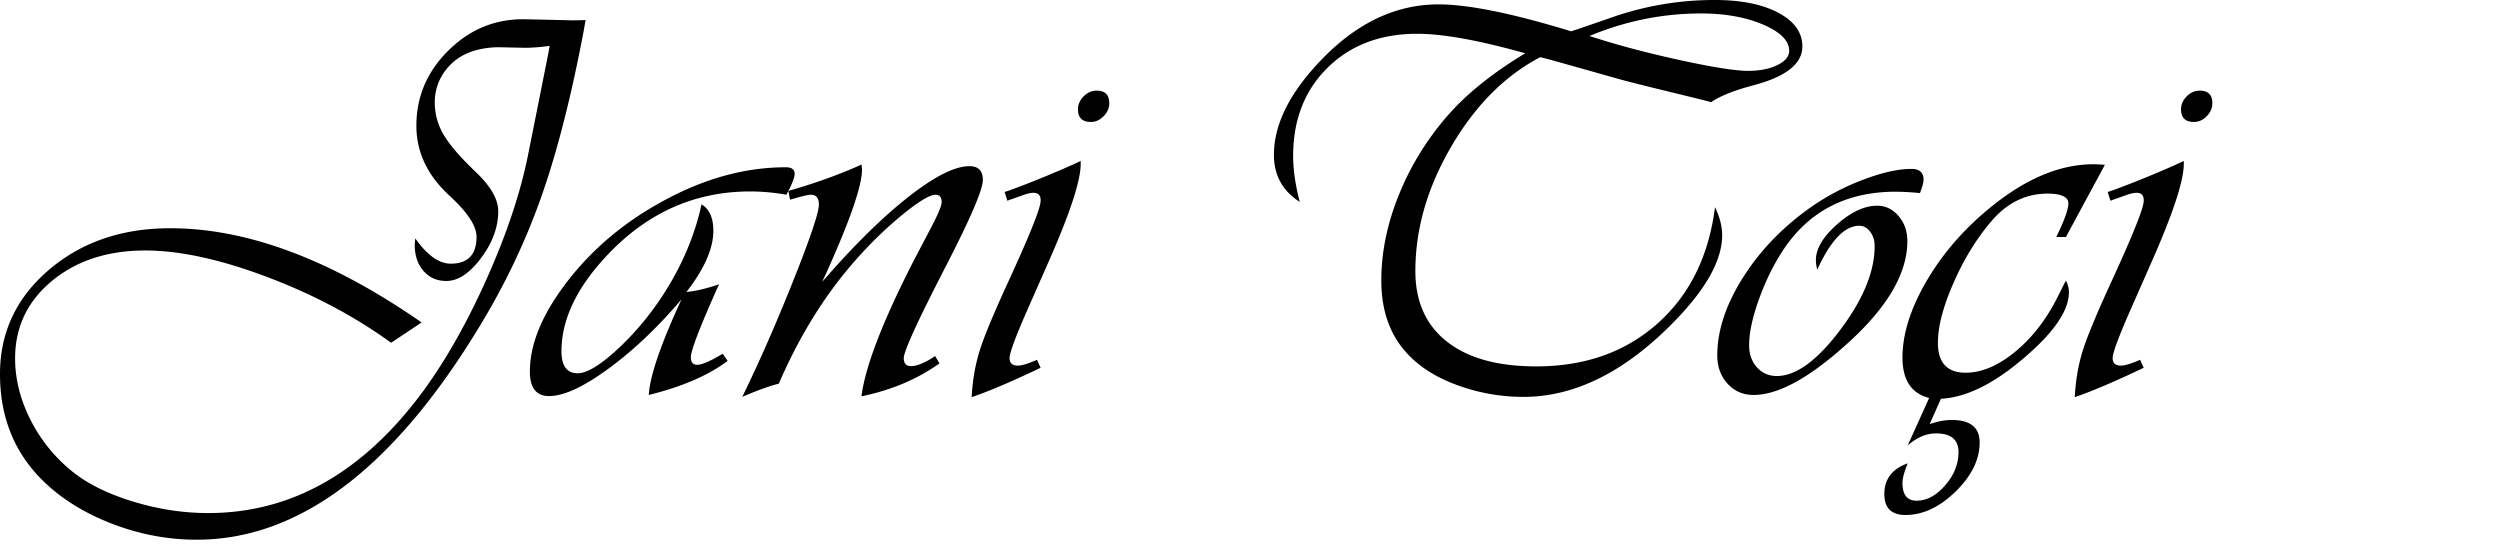
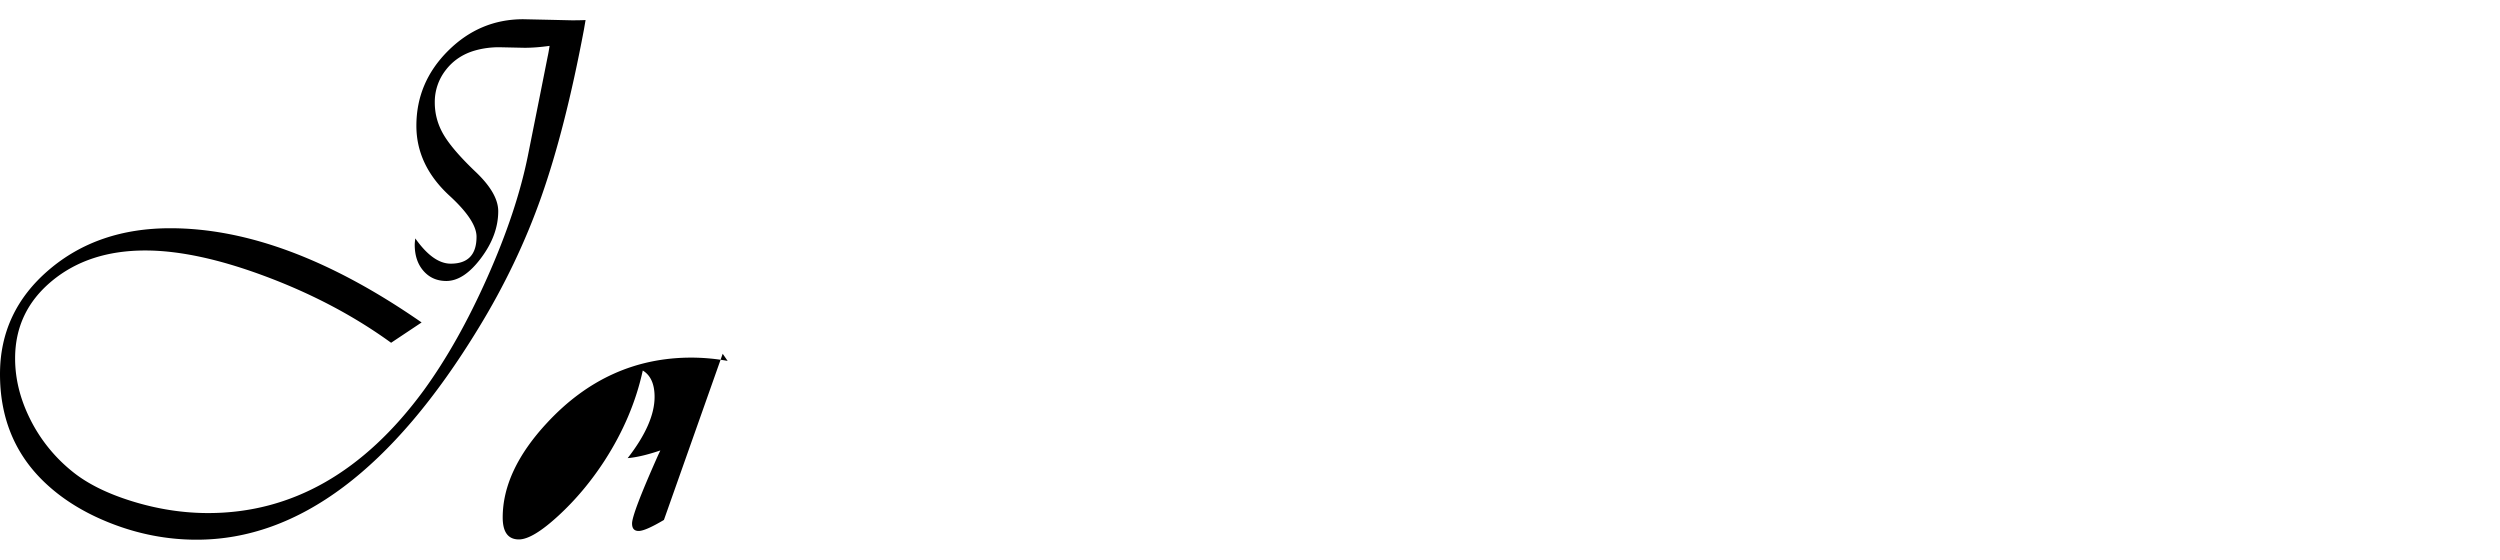
<svg xmlns="http://www.w3.org/2000/svg" viewBox="0 0 250 56" fill-rule="evenodd" clip-rule="evenodd" stroke-linejoin="round" stroke-miterlimit="2">
  <g fill-rule="nonzero">
-     <path d="M58.557 2.005l-.165.961c-1.245 6.61-2.664 12.177-4.257 16.7-1.593 4.522-3.689 8.908-6.29 13.156-8.587 14.099-17.98 21.148-28.179 21.148-2.93 0-5.796-.549-8.597-1.648C8.267 51.224 5.951 49.75 4.12 47.9 1.373 45.117 0 41.62 0 37.408c0-4.156 1.625-7.626 4.875-10.409 3.25-2.783 7.302-4.175 12.154-4.175 7.709 0 16.086 3.14 25.131 9.421l-3.049 2.032c-3.662-2.655-7.818-4.857-12.469-6.605-4.651-1.749-8.689-2.623-12.113-2.623-3.772 0-6.884 1.016-9.338 3.049-2.454 2.032-3.68 4.614-3.68 7.745 0 2.032.499 4.051 1.497 6.056a15.68 15.68 0 004.133 5.177c1.502 1.246 3.525 2.262 6.07 3.049 2.545.787 5.081 1.181 7.608 1.181 8.368 0 15.555-4.092 21.561-12.277 2.289-3.149 4.408-6.917 6.358-11.302 1.95-4.386 3.301-8.437 4.051-12.154l1.236-6.18.742-3.735c.055-.238.119-.595.192-1.071-.915.128-1.749.192-2.499.192l-2.555-.055c-.842 0-1.648.11-2.417.33-1.208.348-2.179.998-2.911 1.95a5.178 5.178 0 00-1.099 3.241c0 1.153.298 2.234.893 3.241.595 1.007 1.662 2.243 3.2 3.708 1.501 1.428 2.252 2.737 2.252 3.927 0 1.593-.572 3.154-1.717 4.683-1.144 1.529-2.302 2.294-3.474 2.294-.934 0-1.694-.335-2.28-1.003-.586-.668-.879-1.543-.879-2.623 0-.128.019-.339.055-.632 1.191 1.685 2.372 2.527 3.543 2.527 1.722 0 2.582-.897 2.582-2.691 0-1.081-.897-2.445-2.691-4.093-2.216-2.032-3.324-4.367-3.324-7.004 0-2.893 1.058-5.392 3.172-7.498 2.115-2.106 4.619-3.158 7.512-3.158l2.527.055 2.335.054c.567 0 1.025-.009 1.373-.027zm13.712 33.371l.495.714c-1.923 1.447-4.551 2.582-7.883 3.406.091-1.85 1.181-5.036 3.268-9.558-2.362 2.783-4.792 5.09-7.292 6.921-2.499 1.831-4.481 2.747-5.946 2.747-1.282 0-1.923-.815-1.923-2.445 0-2.765 1.236-5.754 3.708-8.967 2.472-3.214 5.576-5.855 9.311-7.924 4.211-2.362 8.404-3.543 12.579-3.543.586 0 .879.219.879.659 0 .366-.274 1.062-.824 2.087a20.912 20.912 0 00-3.625-.329c-5.585 0-10.391 2.169-14.42 6.509-2.966 3.186-4.449 6.345-4.449 9.476 0 1.465.54 2.197 1.62 2.197.916 0 2.234-.792 3.955-2.376 1.721-1.584 3.26-3.419 4.615-5.507 1.867-2.893 3.14-5.896 3.817-9.008.788.476 1.181 1.355 1.181 2.636 0 1.776-.897 3.818-2.691 6.125.879-.073 1.968-.329 3.268-.769l-.22.467c-1.739 3.9-2.609 6.18-2.609 6.839 0 .531.247.778.742.742.457-.037 1.272-.403 2.444-1.099z" />
-     <path d="M93.507 35.596l.439.741c-2.197 1.575-4.797 2.674-7.8 3.296.385-3.021 2.161-7.608 5.328-13.76l1.786-3.406c.604-1.172.906-1.923.906-2.252 0-.495-.201-.742-.604-.742-.568 0-1.644.641-3.227 1.923-1.584 1.282-3.127 2.765-4.628 4.449-3.113 3.479-5.723 7.654-7.828 12.525-.861.201-2.078.641-3.653 1.318 1.684-3.442 3.383-7.31 5.095-11.604 1.712-4.294 2.568-6.835 2.568-7.622 0-.659-.266-.989-.797-.989-.274 0-.869.138-1.785.412-.073.019-.174.046-.302.083l-.165-.879c2.564-.733 4.88-1.557 6.949-2.472l.357-.165c.037.238.055.403.055.494 0 1.63-1.199 5.1-3.598 10.41l-.385.824.467-.522c3.003-3.424 5.773-6.12 8.309-8.089 2.536-1.968 4.518-2.952 5.946-2.952.897 0 1.346.458 1.346 1.373 0 .952-1.199 3.763-3.598 8.432-2.875 5.567-4.312 8.698-4.312 9.393 0 .531.247.797.741.797.55 0 1.3-.302 2.253-.906l.137-.11zm14.563-19.501v.302c0 1.721-1.135 5.127-3.405 10.217l-2.033 4.615c-1.08 2.472-1.639 3.982-1.675 4.531-.019.568.293.834.934.797.366-.018.97-.211 1.812-.577l.357.797c-2.874 1.373-5.172 2.353-6.894 2.939.092-1.722.371-3.31.838-4.766.467-1.455 1.479-3.868 3.035-7.237 1.978-4.321 2.985-6.848 3.021-7.581.037-.567-.201-.851-.714-.851-.238 0-.549.064-.934.192l-1.153.412a6.152 6.152 0 00-.522.193l-.275-.879.577-.193c2.033-.75 4.102-1.593 6.207-2.527l.824-.384zm1.593-7.031c.843 0 1.264.421 1.264 1.263 0 .476-.188.907-.563 1.291-.376.385-.801.577-1.277.577-.861 0-1.291-.421-1.291-1.264 0-.476.187-.906.563-1.29.375-.385.81-.577 1.304-.577zm44.371-3.351c-3.534 1.849-6.5 4.825-8.899 8.926-2.399 4.102-3.598 8.258-3.598 12.47 0 3.039 1.048 5.388 3.145 7.045 2.096 1.657 5.076 2.485 8.94 2.485 4.87 0 8.912-1.428 12.126-4.284 3.213-2.857 5.132-6.739 5.754-11.646.476 1.007.714 1.941.714 2.802 0 2.472-1.565 5.319-4.696 8.542-4.926 5.09-9.989 7.635-15.189 7.635-2.142 0-4.234-.352-6.276-1.057s-3.676-1.653-4.903-2.843c-2.014-1.904-3.021-4.486-3.021-7.745 0-2.875.614-5.796 1.84-8.762a27.924 27.924 0 015.109-8.075c1.868-2.051 4.349-4.01 7.443-5.878-4.632-1.3-8.23-1.95-10.794-1.95-3.68 0-6.669 1.131-8.967 3.392-2.298 2.262-3.447 5.205-3.447 8.831 0 1.355.219 2.883.659 4.586-1.721-1.098-2.582-2.664-2.582-4.696 0-2.783 1.309-5.658 3.928-8.625 3.772-4.284 7.946-6.427 12.524-6.427 2.985 0 7.407.898 13.266 2.692.385-.128.613-.201.687-.22l3.653-1.263A30.923 30.923 0 01171.502 0c2.618 0 4.729.426 6.331 1.277 1.602.852 2.403 1.973 2.403 3.365 0 1.721-1.611 3.012-4.834 3.872-1.959.513-3.387 1.081-4.284 1.703l-.824-.219-2.582-.632c-3.168-.769-5.1-1.254-5.795-1.456l-6.73-1.895c-.073-.018-.457-.119-1.153-.302zm4.916-2.115c2.619.861 5.599 1.657 8.94 2.39 3.342.732 5.645 1.098 6.908 1.098 1.172 0 2.151-.192 2.939-.577.787-.384 1.181-.86 1.181-1.428 0-1.007-.87-1.881-2.609-2.623-1.74-.741-3.809-1.112-6.208-1.112-3.827 0-7.544.751-11.151 2.252zm33.048 15.71a26.77 26.77 0 00-2.417-.137c-4.815 0-8.505 1.85-11.069 5.548-1.007 1.465-1.858 3.145-2.554 5.04-.696 1.895-1.044 3.484-1.044 4.766 0 .897.261 1.634.783 2.211.522.576 1.186.865 1.991.865 1.905 0 4.01-1.529 6.318-4.587 2.307-3.058 3.46-5.859 3.46-8.405 0-.567-.151-1.048-.453-1.442-.302-.393-.664-.59-1.085-.59-1.465 0-2.865 1.465-4.202 4.394a4.004 4.004 0 01-.137-.961c0-1.135.705-2.325 2.114-3.57 1.41-1.246 2.747-1.868 4.011-1.868.842 0 1.556.343 2.142 1.03.586.687.879 1.524.879 2.513 0 3.314-2.115 6.83-6.345 10.547-3.625 3.223-6.637 4.834-9.036 4.834-1.044 0-1.909-.376-2.596-1.126-.686-.751-1.03-1.694-1.03-2.829 0-2.509.875-5.132 2.623-7.869 1.749-2.738 4.052-5.095 6.908-7.073a23.851 23.851 0 015.15-2.664c1.858-.696 3.438-1.044 4.738-1.044.805 0 1.208.358 1.208 1.072 0 .274-.119.723-.357 1.345zm2.094 20.572l-1.126 2.527c.824-.274 1.556-.412 2.197-.412 1.868 0 2.802.751 2.802 2.252 0 1.703-.801 3.338-2.403 4.903-1.603 1.566-3.273 2.348-5.013 2.348-1.41 0-2.115-.695-2.115-2.087 0-1.501.778-2.527 2.335-3.076-.348.86-.522 1.51-.522 1.95 0 1.19.467 1.785 1.401 1.785 1.025 0 1.982-.513 2.87-1.538.888-1.025 1.332-2.133 1.332-3.323 0-1.245-.751-1.868-2.252-1.868-.971 0-1.914.403-2.829 1.209l2.142-4.752c-1.776-.458-2.664-1.804-2.664-4.038 0-2.343.796-4.884 2.389-7.621 1.593-2.738 3.708-5.187 6.345-7.347 3.552-2.912 7.004-4.367 10.355-4.367.219 0 .604.018 1.153.054l-3.9 7.224h-.961l.22-.467c.659-1.392.988-2.353.988-2.884 0-.659-.695-.989-2.087-.989-2.161 0-4.019.907-5.576 2.72-1.483 1.721-2.751 3.776-3.804 6.166-1.053 2.389-1.579 4.399-1.579 6.028 0 1.996.925 2.994 2.774 2.994 1.575 0 3.2-.677 4.875-2.032 1.676-1.355 3.081-3.131 4.216-5.329l.687-1.373c.037-.073.119-.229.247-.467.202.366.302.751.302 1.154 0 1.922-1.648 4.239-4.944 6.948-2.838 2.344-5.456 3.58-7.855 3.708zm24.287-23.785v.302c0 1.721-1.136 5.127-3.406 10.217l-2.033 4.615c-1.08 2.472-1.638 3.982-1.675 4.531-.018.568.293.834.934.797.366-.018.97-.211 1.812-.577l.358.797c-2.875 1.373-5.173 2.353-6.894 2.939.091-1.722.37-3.31.837-4.766.467-1.455 1.479-3.868 3.035-7.237 1.978-4.321 2.985-6.848 3.022-7.581.036-.567-.202-.851-.715-.851-.238 0-.549.064-.933.192l-1.154.412a6.152 6.152 0 00-.522.193l-.274-.879.576-.193c2.033-.75 4.102-1.593 6.208-2.527l.824-.384zm1.593-7.031c.842 0 1.263.421 1.263 1.263 0 .476-.188.907-.563 1.291-.375.385-.801.577-1.277.577-.861 0-1.291-.421-1.291-1.264 0-.476.188-.906.563-1.29.375-.385.81-.577 1.305-.577z" />
+     <path d="M58.557 2.005l-.165.961c-1.245 6.61-2.664 12.177-4.257 16.7-1.593 4.522-3.689 8.908-6.29 13.156-8.587 14.099-17.98 21.148-28.179 21.148-2.93 0-5.796-.549-8.597-1.648C8.267 51.224 5.951 49.75 4.12 47.9 1.373 45.117 0 41.62 0 37.408c0-4.156 1.625-7.626 4.875-10.409 3.25-2.783 7.302-4.175 12.154-4.175 7.709 0 16.086 3.14 25.131 9.421l-3.049 2.032c-3.662-2.655-7.818-4.857-12.469-6.605-4.651-1.749-8.689-2.623-12.113-2.623-3.772 0-6.884 1.016-9.338 3.049-2.454 2.032-3.68 4.614-3.68 7.745 0 2.032.499 4.051 1.497 6.056a15.68 15.68 0 004.133 5.177c1.502 1.246 3.525 2.262 6.07 3.049 2.545.787 5.081 1.181 7.608 1.181 8.368 0 15.555-4.092 21.561-12.277 2.289-3.149 4.408-6.917 6.358-11.302 1.95-4.386 3.301-8.437 4.051-12.154l1.236-6.18.742-3.735c.055-.238.119-.595.192-1.071-.915.128-1.749.192-2.499.192l-2.555-.055c-.842 0-1.648.11-2.417.33-1.208.348-2.179.998-2.911 1.95a5.178 5.178 0 00-1.099 3.241c0 1.153.298 2.234.893 3.241.595 1.007 1.662 2.243 3.2 3.708 1.501 1.428 2.252 2.737 2.252 3.927 0 1.593-.572 3.154-1.717 4.683-1.144 1.529-2.302 2.294-3.474 2.294-.934 0-1.694-.335-2.28-1.003-.586-.668-.879-1.543-.879-2.623 0-.128.019-.339.055-.632 1.191 1.685 2.372 2.527 3.543 2.527 1.722 0 2.582-.897 2.582-2.691 0-1.081-.897-2.445-2.691-4.093-2.216-2.032-3.324-4.367-3.324-7.004 0-2.893 1.058-5.392 3.172-7.498 2.115-2.106 4.619-3.158 7.512-3.158l2.527.055 2.335.054c.567 0 1.025-.009 1.373-.027zm13.712 33.371l.495.714a20.912 20.912 0 00-3.625-.329c-5.585 0-10.391 2.169-14.42 6.509-2.966 3.186-4.449 6.345-4.449 9.476 0 1.465.54 2.197 1.62 2.197.916 0 2.234-.792 3.955-2.376 1.721-1.584 3.26-3.419 4.615-5.507 1.867-2.893 3.14-5.896 3.817-9.008.788.476 1.181 1.355 1.181 2.636 0 1.776-.897 3.818-2.691 6.125.879-.073 1.968-.329 3.268-.769l-.22.467c-1.739 3.9-2.609 6.18-2.609 6.839 0 .531.247.778.742.742.457-.037 1.272-.403 2.444-1.099z" />
  </g>
</svg>